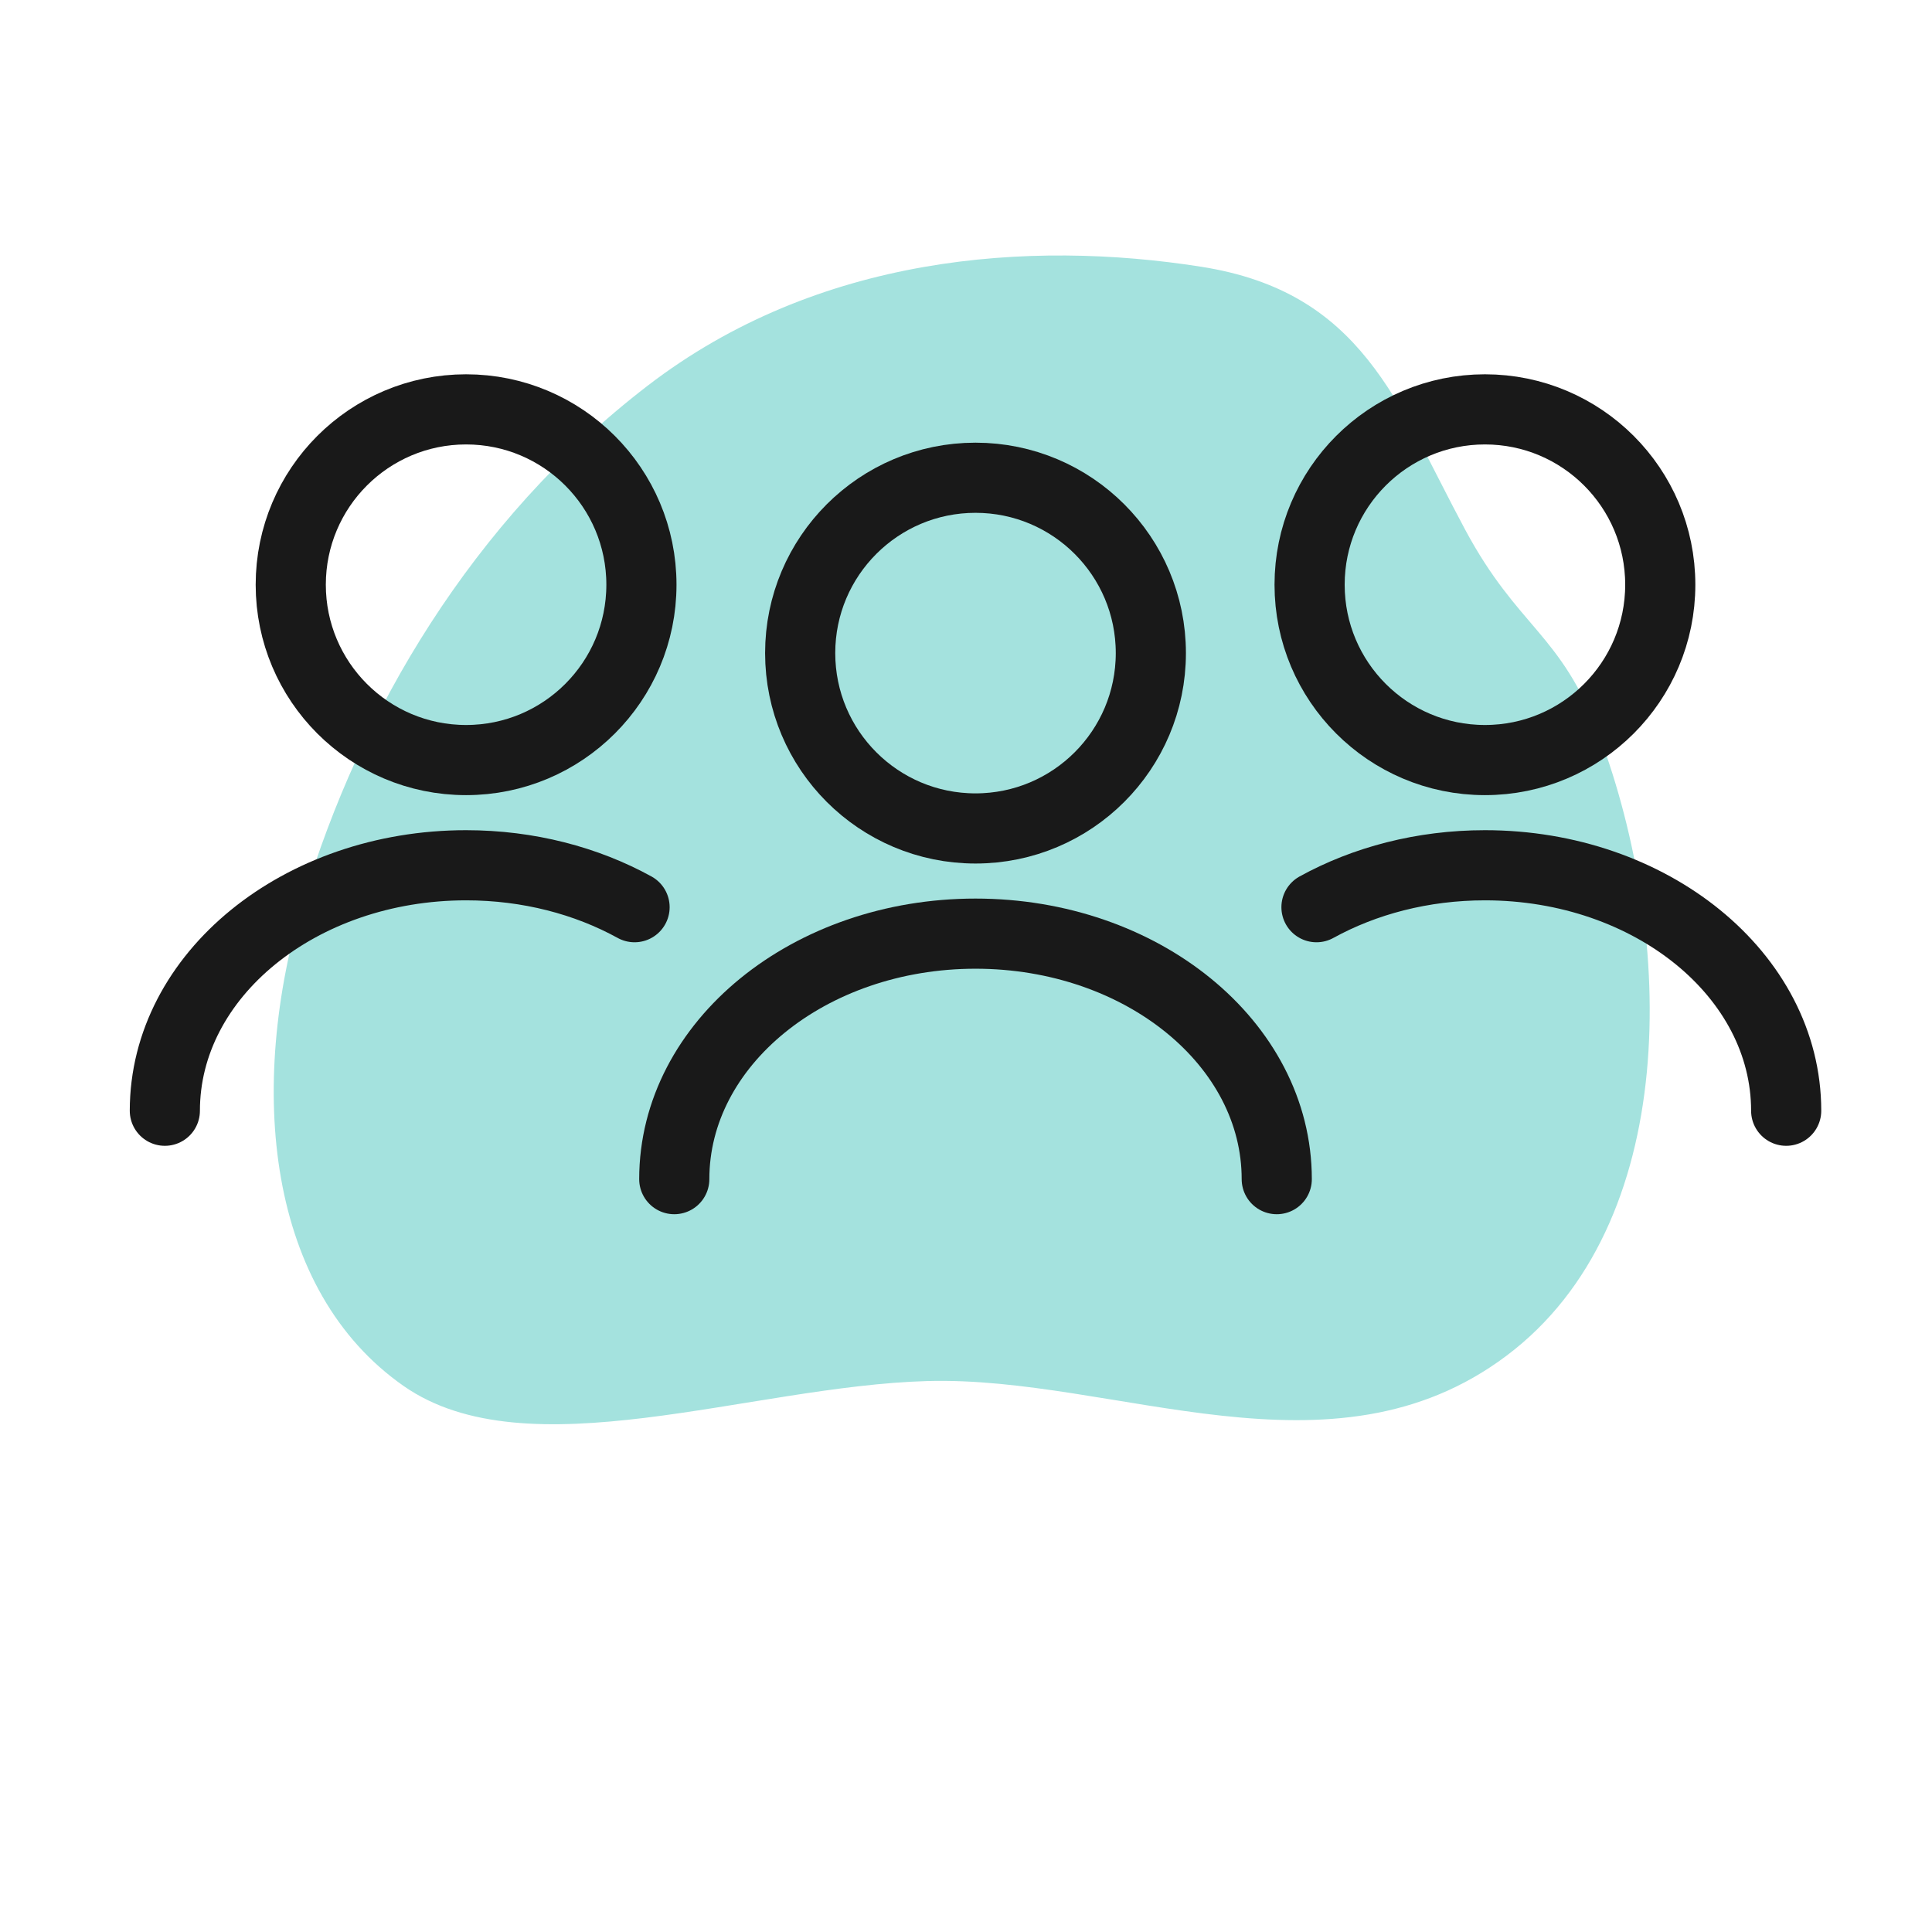
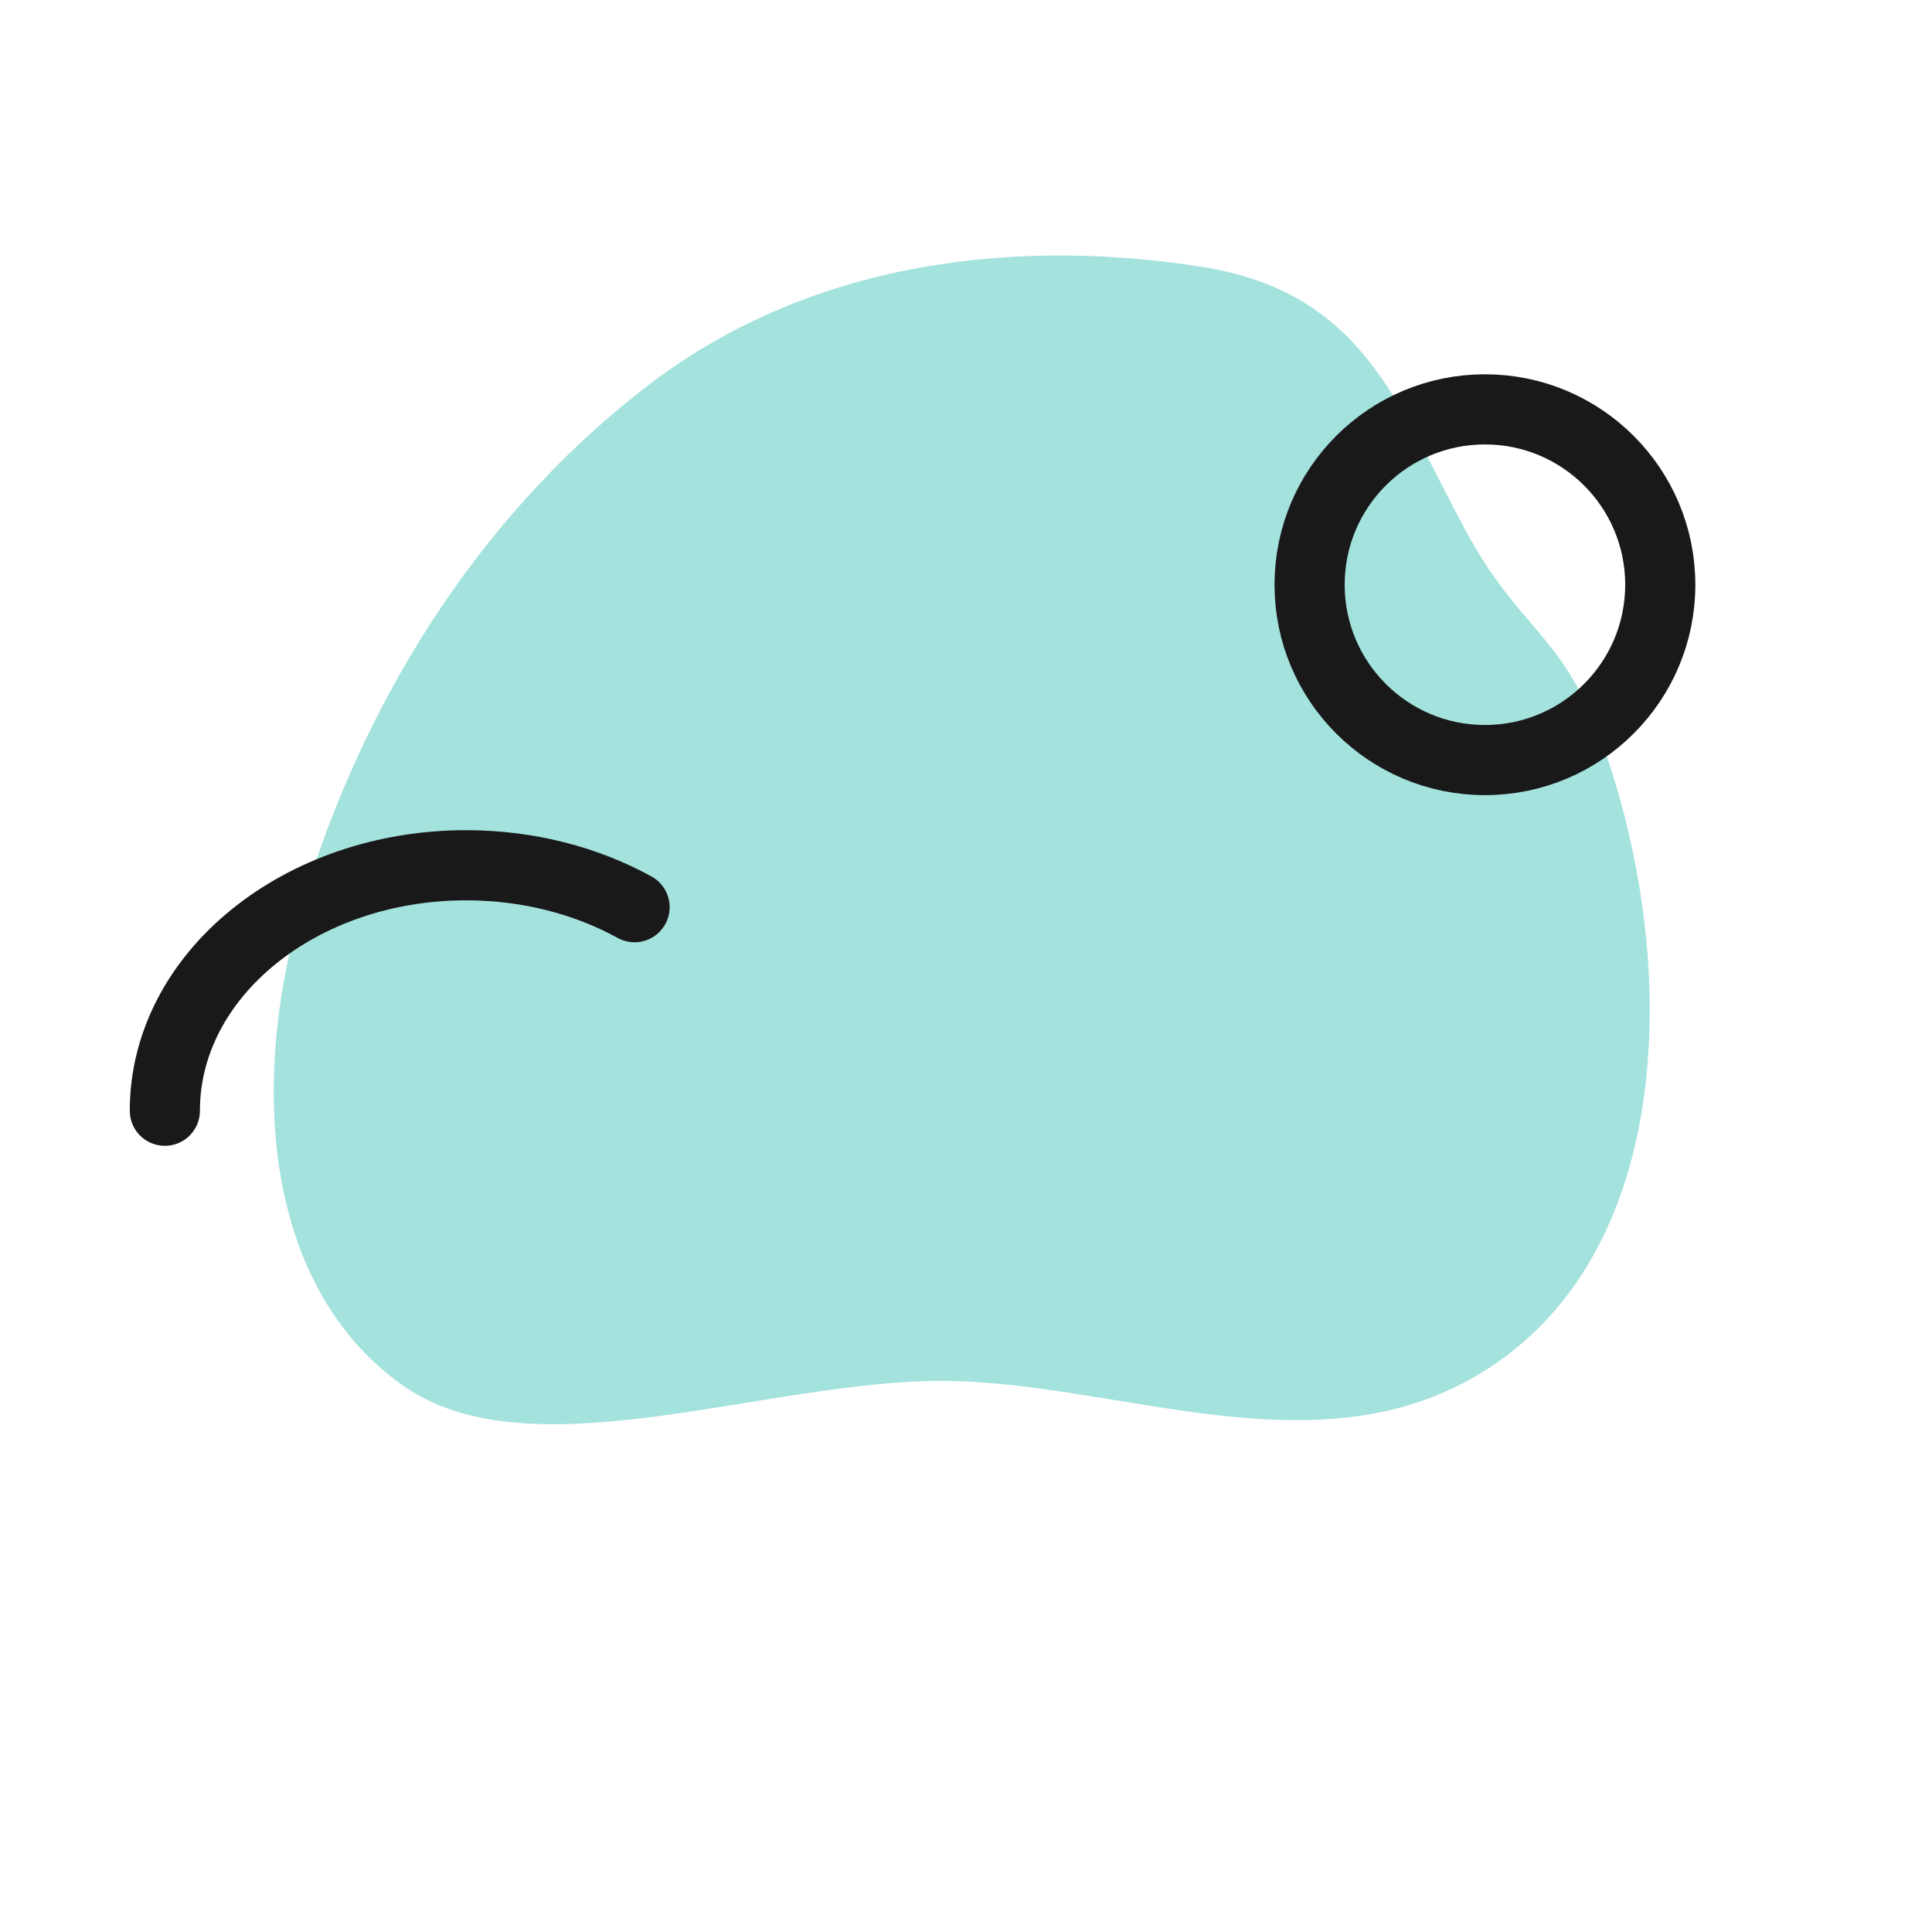
<svg xmlns="http://www.w3.org/2000/svg" width="71" height="71" viewBox="0 0 71 71" fill="none">
  <path fill-rule="evenodd" clip-rule="evenodd" d="M53.841 19.46C51.319 14.757 50.059 10.732 44.139 9.802C37.81 8.807 30.049 9.369 23.792 14.181C17.31 19.165 13.231 26.187 11.157 33.05C9.042 40.046 9.836 47.442 14.831 50.933C19.377 54.11 27.53 50.941 34.071 50.753C41.015 50.555 48.924 54.659 55.364 49.822C61.774 45.008 61.573 34.472 58.753 26.971C57.358 23.258 55.792 23.097 53.841 19.46Z" fill="#A4E2DE" />
-   <path d="M35.849 30.445C39.408 30.445 42.293 27.56 42.293 24.001C42.293 20.442 39.408 17.557 35.849 17.557C32.291 17.557 29.406 20.442 29.406 24.001C29.406 27.56 32.291 30.445 35.849 30.445Z" stroke="#191919" stroke-width="2.578" stroke-linecap="round" stroke-linejoin="round" />
-   <path d="M46.92 43.333C46.92 38.345 41.959 34.311 35.85 34.311C29.741 34.311 24.779 38.345 24.779 43.333" stroke="#191919" stroke-width="2.578" stroke-linecap="round" stroke-linejoin="round" />
  <path d="M54.571 27.932C58.129 27.932 61.014 25.047 61.014 21.488C61.014 17.929 58.129 15.044 54.571 15.044C51.012 15.044 48.127 17.929 48.127 21.488C48.127 25.047 51.012 27.932 54.571 27.932Z" stroke="#191919" stroke-width="2.578" stroke-linecap="round" stroke-linejoin="round" />
-   <path d="M65.641 40.819C65.641 35.832 60.679 31.798 54.57 31.798C52.278 31.798 50.147 32.366 48.38 33.339" stroke="#191919" stroke-width="2.578" stroke-linecap="round" stroke-linejoin="round" />
-   <path d="M17.128 27.932C13.57 27.932 10.685 25.047 10.685 21.488C10.685 17.929 13.57 15.044 17.128 15.044C20.687 15.044 23.572 17.929 23.572 21.488C23.572 25.047 20.687 27.932 17.128 27.932Z" stroke="#191919" stroke-width="2.578" stroke-linecap="round" stroke-linejoin="round" />
  <path d="M6.058 40.819C6.058 35.832 11.02 31.798 17.129 31.798C19.421 31.798 21.552 32.366 23.32 33.339" stroke="#191919" stroke-width="2.578" stroke-linecap="round" stroke-linejoin="round" />
</svg>